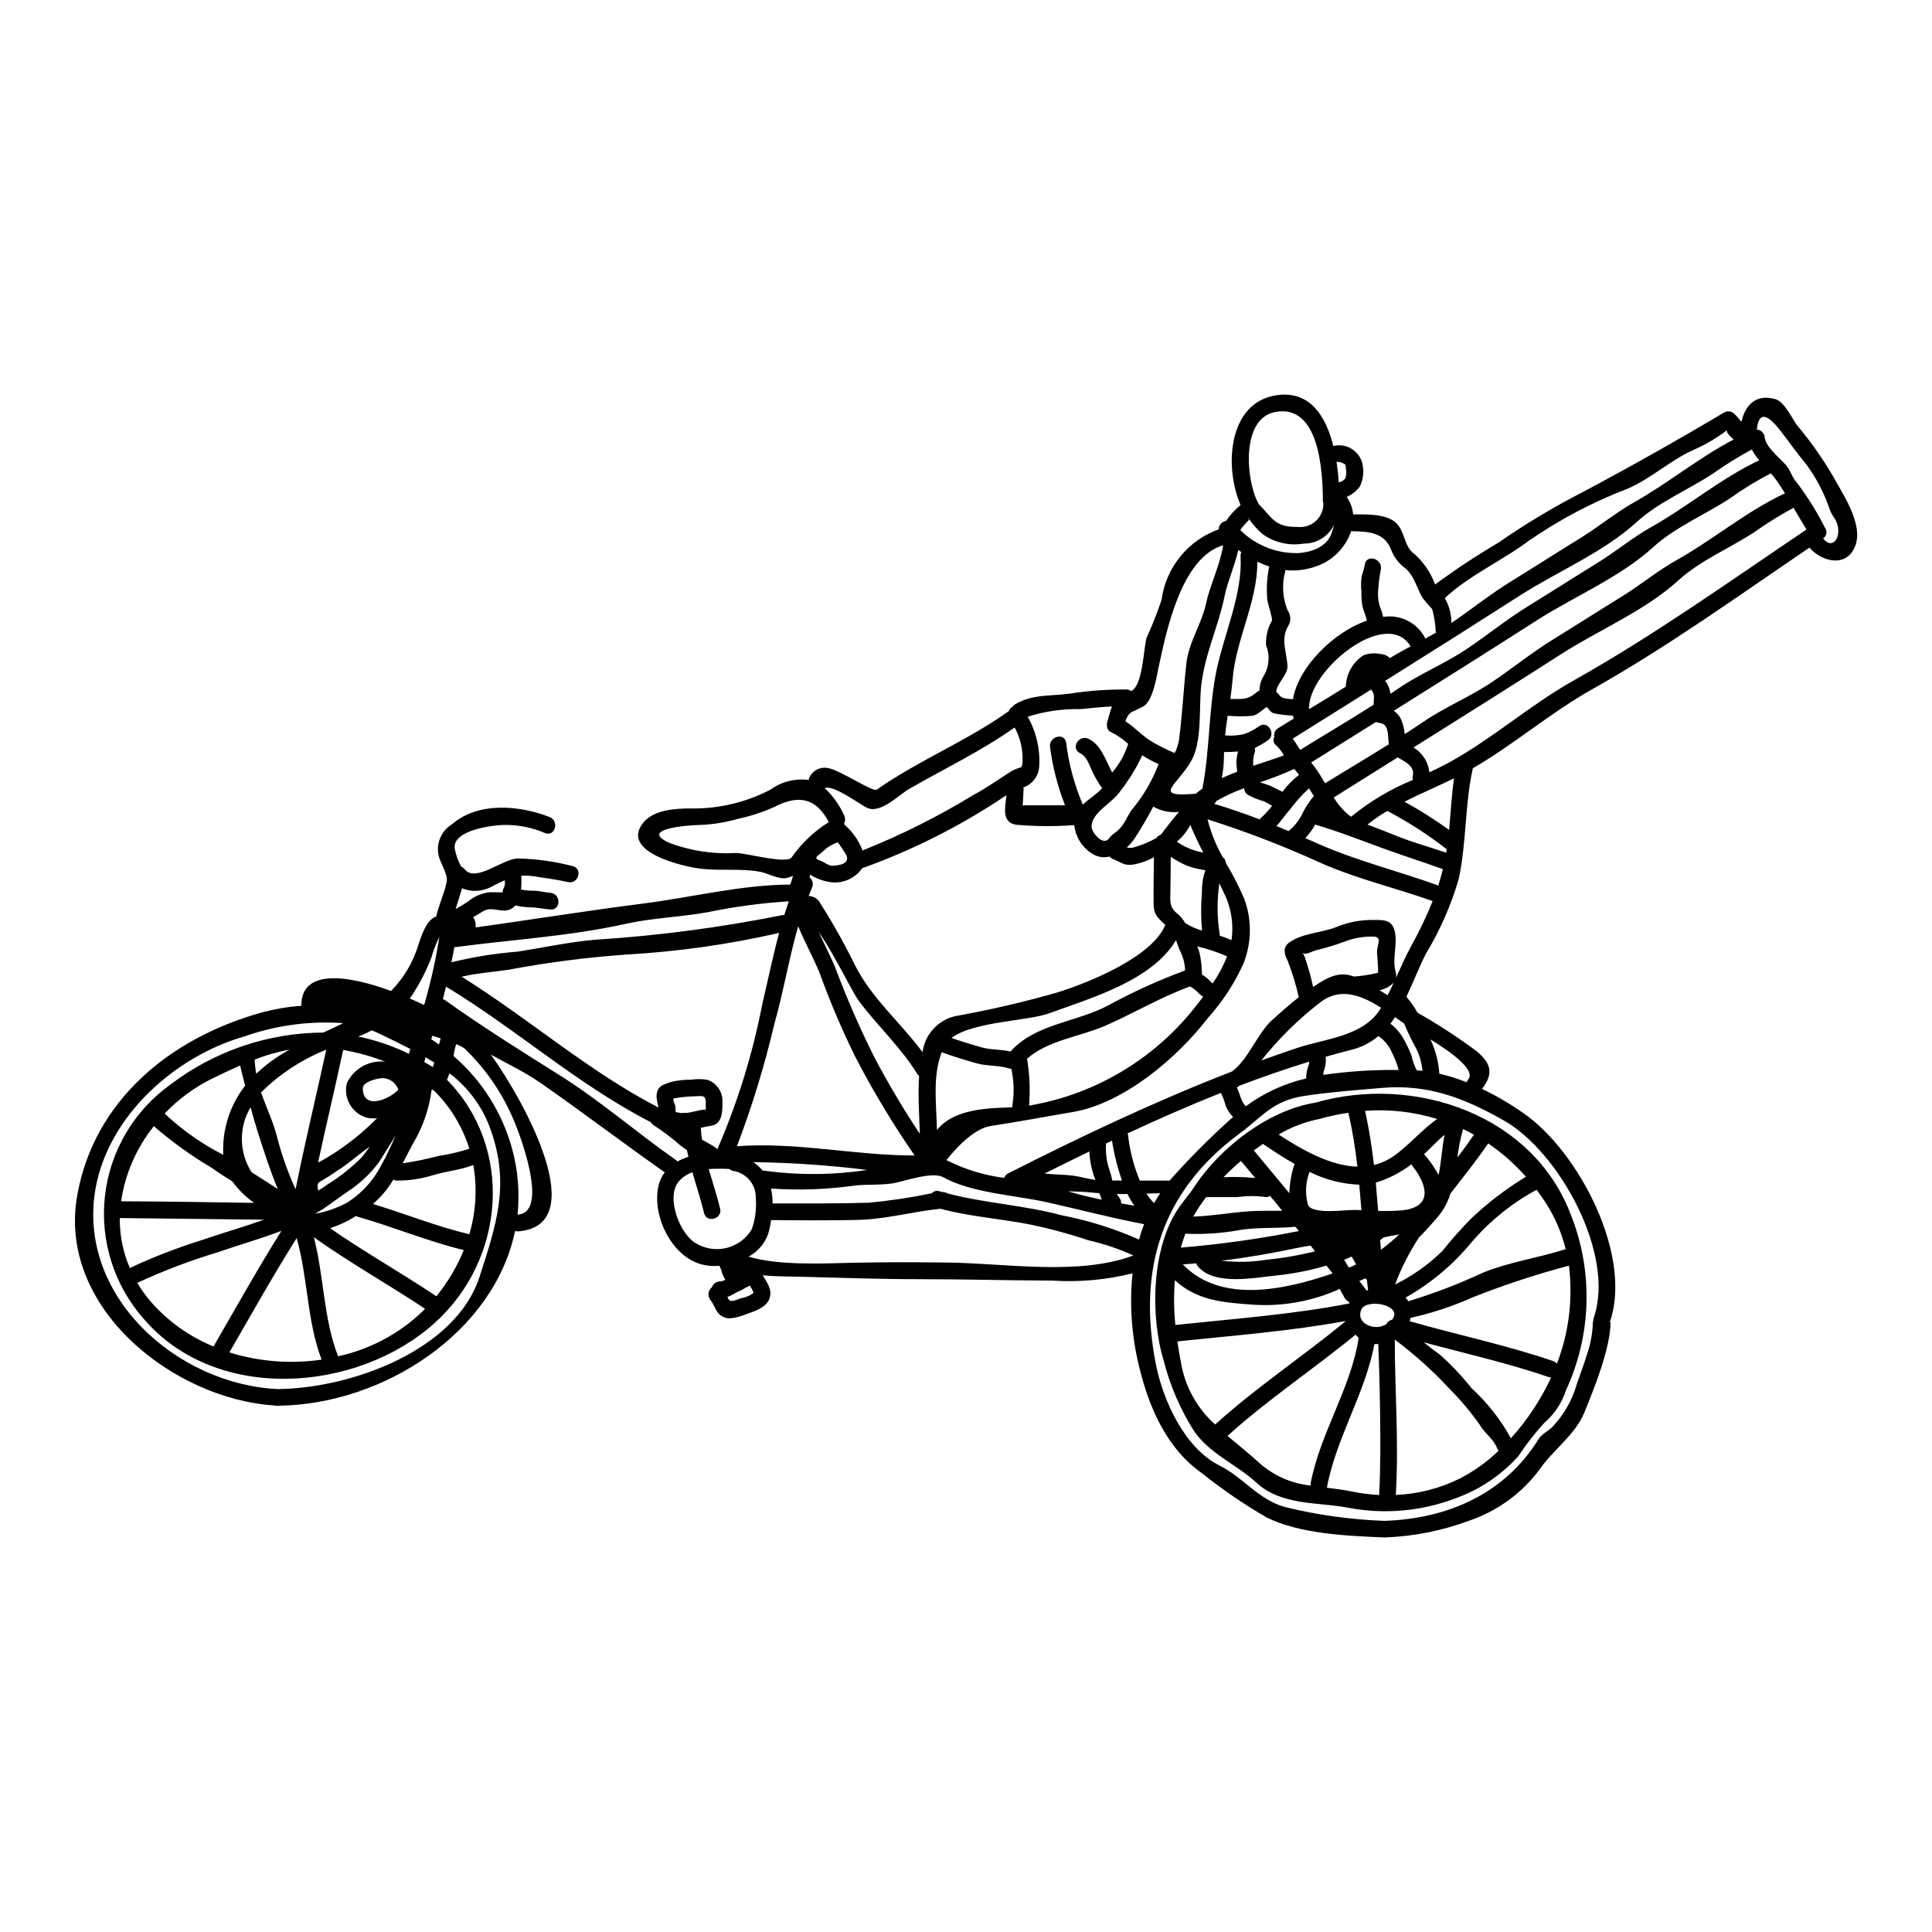
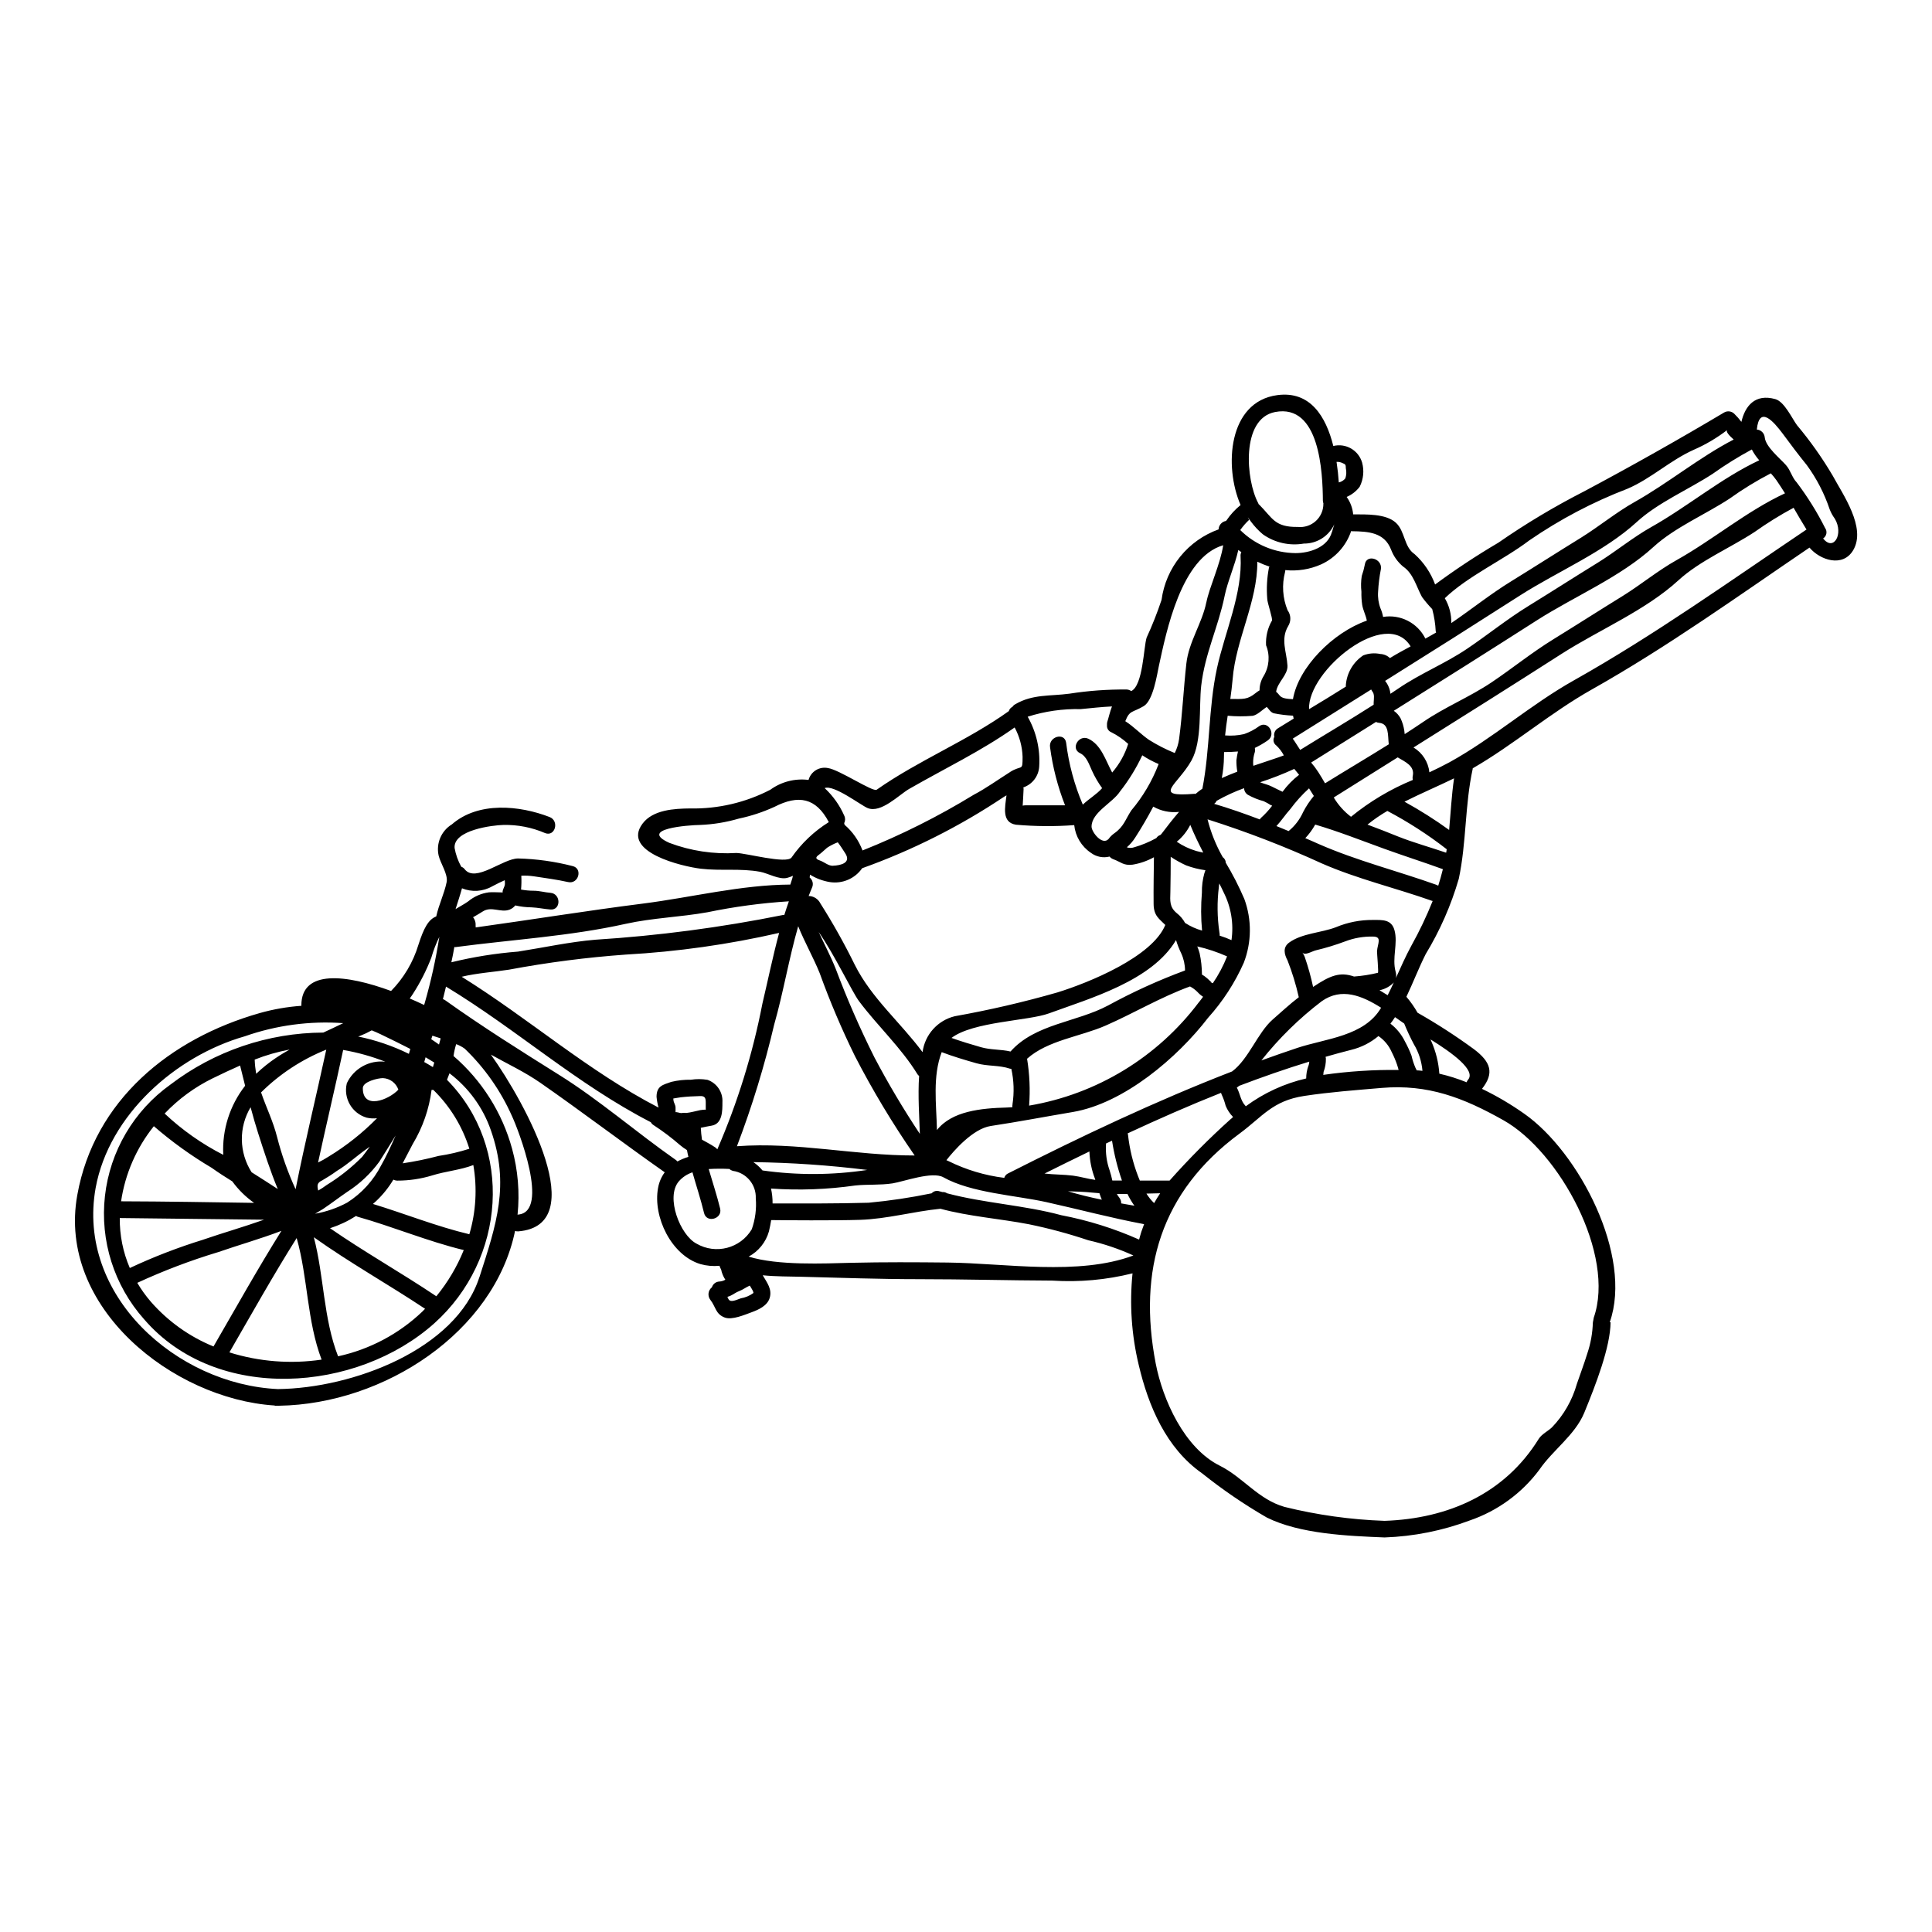
<svg xmlns="http://www.w3.org/2000/svg" fill="#000000" width="800px" height="800px" version="1.1" viewBox="144 144 512 512">
  <g>
    <path d="m629.62 269.94c2.754 5.117 9.012 13.855 5.512 19.844-2.754 4.684-8.793 2.672-11.598-0.664-18.918 12.84-37.676 26.34-57.633 37.57-11.09 6.231-20.727 14.648-31.621 20.926v0.156c-2.098 9.59-1.633 19.488-3.691 29.145h-0.004c-2.035 6.996-4.981 13.699-8.762 19.934-1.855 3.688-3.356 7.625-5.117 11.312l0.004-0.004c1.121 1.309 2.109 2.723 2.957 4.223 5.168 2.934 10.164 6.164 14.957 9.676 4.508 3.406 5.41 6.32 2.121 10.496v0.004c3.906 1.879 7.644 4.082 11.184 6.582 14.496 10.145 28.859 37.68 22.672 55.27h0.219c-0.066 6.629-3.938 16.57-6.984 24.008-2.453 5.902-8.309 9.84-11.91 15.094l0.004 0.004c-4.648 6.219-11.066 10.895-18.41 13.414-7.234 2.715-14.863 4.238-22.586 4.508-9.699-0.395-22.434-0.906-31.223-5.281-6-3.469-11.734-7.383-17.145-11.711-9.523-6.652-14.234-17.836-16.797-28.734-1.906-7.938-2.461-16.141-1.637-24.262-6.949 1.734-14.129 2.383-21.277 1.922-11.758-0.043-23.488-0.375-35.223-0.375-10.473 0-20.859-0.375-31.27-0.641-3.203-0.086-6.785-0.043-10.234-0.395 1.102 1.902 2.562 3.688 1.836 6.035-0.617 2.031-2.918 3.09-4.75 3.754-1.836 0.664-5.195 2.141-7.141 1.414-2.477-0.93-2.363-2.824-3.801-4.66-0.395-0.496-0.578-1.133-0.504-1.762 0.074-0.633 0.398-1.207 0.895-1.602 0.273-0.879 1.07-1.488 1.988-1.523 0.555-0.035 1.098-0.199 1.574-0.484-0.402-0.602-0.711-1.258-0.926-1.945-0.074-0.207-0.125-0.422-0.156-0.641 0 0 0-0.043-0.043-0.086v-0.004c-0.109-0.199-0.203-0.406-0.289-0.617-0.051-0.129-0.094-0.258-0.133-0.395-1.691 0.168-3.398 0.016-5.039-0.441-7.734-2.316-12.664-12.547-11.246-20.195l0.004-0.004c0.258-1.496 0.863-2.91 1.766-4.133-11.07-7.777-21.875-16-32.949-23.711-4.199-2.918-8.773-5.039-13.125-7.477 9.391 13.125 26.695 45.266 7.25 46.84-0.285 0.02-0.574-0.016-0.844-0.109-5.547 26.766-34.602 45.875-62.535 46.316-0.066 0-0.109 0.023-0.176 0.023s-0.133-0.023-0.219-0.023c-0.176 0-0.395 0.023-0.574 0.023l-0.004-0.004c-0.098-0.016-0.195-0.047-0.285-0.086-26.828-1.746-57.609-25.977-52.215-55.797 4.504-25.059 24.543-41.434 48.344-48.195 3.609-1.02 7.312-1.664 11.051-1.926 0-0.043-0.02-0.062-0.02-0.109 0-9.633 11.91-8.176 23.777-3.82v-0.004c3.367-3.434 5.856-7.633 7.246-12.238 1.414-4.422 2.652-6.719 4.723-7.516 0.684-3.148 2.121-5.988 2.754-9.082 0.418-2.078-1.656-5.019-2.121-7.051v0.004c-0.715-3.223 0.695-6.543 3.512-8.266 7.031-6.121 17.969-5.016 25.898-1.945 2.629 1.016 1.48 5.281-1.18 4.262-3.492-1.508-7.269-2.246-11.074-2.164-2.852 0.066-13.281 1.328-12.926 6.102 0.309 1.746 0.906 3.426 1.77 4.973 0.359 0.125 0.676 0.355 0.902 0.66 2.894 3.691 10.121-2.852 14.168-2.852h0.004c4.863 0.125 9.695 0.797 14.406 2.012 2.785 0.617 1.613 4.883-1.18 4.242-3.074-0.684-5.949-1.039-9.055-1.523v0.004c-1.102-0.168-2.219-0.223-3.336-0.16 0.066 1.223 0.043 2.449-0.066 3.668 1.102 0.203 2.219 0.309 3.34 0.312 1.547 0 2.938 0.441 4.441 0.551 2.828 0.219 2.852 4.641 0 4.422-1.723-0.133-3.312-0.508-5.039-0.574-1.438-0.016-2.867-0.184-4.269-0.508-0.395 0.488-0.91 0.871-1.496 1.105-2.363 0.93-4.797-1.02-7.141 0.508-0.789 0.508-1.676 1.016-2.562 1.523 0.129 0.145 0.242 0.309 0.328 0.488 0.27 0.5 0.395 1.066 0.355 1.633-0.004 0.191 0.004 0.383 0.023 0.574 14.805-2.055 29.5-4.441 44.328-6.32 12.859-1.633 25.977-4.973 39.07-5.039v-0.062c0.199-0.73 0.531-1.484 0.664-2.254v-0.004c-0.496 0.234-1.016 0.418-1.547 0.551-2.102 0.531-5.086-1.234-7.117-1.613-5.238-0.973-10.473-0.195-15.711-0.816-4.902-0.574-21.145-4.398-15.469-11.953 2.754-3.691 8.465-3.981 12.594-4.023v0.004c7.387 0.148 14.695-1.555 21.254-4.953 2.926-2.133 6.555-3.062 10.145-2.606 0.613-2.231 2.848-3.602 5.117-3.148 2.961 0.395 11.953 6.43 12.926 5.746 11.184-7.844 24.008-12.949 35.031-20.836 0.137-0.496 0.484-0.906 0.949-1.125 0.188-0.289 0.445-0.527 0.75-0.691 4.621-2.715 9.238-2.117 14.367-2.805 5.019-0.785 10.098-1.152 15.18-1.102 0.426 0.016 0.84 0.16 1.18 0.418 3.148-1.457 3.293-11.711 4.09-14.168v-0.004c1.504-3.262 2.824-6.602 3.957-10.008 0.566-4.199 2.277-8.16 4.941-11.453 2.668-3.293 6.184-5.789 10.172-7.219 0.043-1.109 0.852-2.039 1.945-2.234 0.059-0.047 0.109-0.098 0.152-0.156 1.039-1.531 2.297-2.902 3.734-4.066-4.441-10.207-3.269-27.398 9.723-29.125 8.754-1.18 12.906 5.68 14.852 13.48 3.305-0.816 6.664 1.113 7.625 4.375 0.594 2.148 0.363 4.445-0.641 6.434-0.902 1.18-2.09 2.106-3.449 2.691 0.98 1.355 1.574 2.953 1.723 4.621 3.402 0.02 8.66-0.219 11.312 2.207 2.477 2.254 2.102 6.406 4.973 8.332 2.438 2.203 4.301 4.961 5.434 8.043 5.387-3.981 10.98-7.676 16.754-11.074 7.266-5.039 14.859-9.586 22.738-13.609 12.531-6.676 24.898-13.645 37.105-20.902 0.863-0.5 1.953-0.367 2.672 0.328 0.691 0.668 1.328 1.395 1.898 2.164 0.973-4.199 3.602-7.539 8.992-6.035 2.43 0.664 4.508 5.281 5.766 6.938l0.004 0.004c3.481 4.148 6.617 8.574 9.371 13.234zm-2.477 16.75c2.754 3.543 5.512-1.148 3.113-5.215-0.559-0.762-1.02-1.594-1.367-2.477-1.406-4.195-3.445-8.152-6.055-11.73-2.211-2.719-4.309-5.512-6.387-8.332-2.363-3.148-6.207-7.668-6.871-1.105l-0.004-0.004c1.113 0.09 2.004 0.969 2.102 2.078 0.266 2.562 4.066 5.57 5.633 7.359 1.238 1.391 1.574 3.269 2.856 4.598v0.004c2.863 3.785 5.375 7.82 7.508 12.062 0.312 0.43 0.434 0.973 0.332 1.496-0.098 0.523-0.41 0.98-0.859 1.266zm-4.402-2.363c-1.18-1.902-2.297-3.82-3.426-5.766l0.004 0.004c-3.594 1.93-7.062 4.086-10.387 6.449-6.383 4.176-14.516 7.625-20.129 12.773-8.707 7.977-20.93 13.082-30.895 19.445-13.102 8.398-26.207 16.641-39.312 24.859 2.359 1.41 3.918 3.848 4.207 6.582 1.836-0.863 3.644-1.746 5.301-2.652 11.559-6.363 21.461-15.25 33.039-21.746 21.273-11.953 41.363-26.316 61.602-39.949zm-5.699-9.594c-0.75-1.18-1.504-2.363-2.297-3.512v0.004c-0.445-0.625-0.934-1.223-1.457-1.789-3.816 1.977-7.484 4.227-10.977 6.734-6.383 4.176-14.516 7.625-20.129 12.773-8.707 7.977-20.93 13.082-30.895 19.449-12.641 8.09-25.258 16.043-37.918 23.973 0.742 0.516 1.355 1.195 1.793 1.992 0.488 1.031 0.82 2.133 0.988 3.266 0 0 0.047 0.422 0.109 0.93 1.637-1.059 3.269-2.121 4.883-3.223 5.809-3.981 12.289-6.574 18.16-10.512 5.512-3.711 10.676-7.91 16.375-11.414 6.164-3.801 12.266-7.711 18.43-11.512 4.723-2.941 9.348-6.738 14.098-9.391 9.777-5.469 18.672-13.039 28.84-17.77zm-6.828-8.75 0.004 0.004c-0.77-0.875-1.43-1.84-1.969-2.871-3.578 1.926-7.035 4.074-10.344 6.43-6.383 4.176-14.516 7.625-20.129 12.773-8.707 7.977-20.93 13.082-30.895 19.445-11.934 7.648-23.875 15.207-35.816 22.676v-0.004c0.793 0.98 1.285 2.172 1.414 3.426 0.684-0.465 1.391-0.906 2.055-1.371 5.809-3.981 12.309-6.562 18.164-10.496 5.512-3.711 10.676-7.91 16.375-11.414 6.164-3.797 12.266-7.711 18.43-11.512 4.723-2.938 9.348-6.738 14.098-9.391 9.691-5.453 18.539-12.965 28.617-17.695zm-6.781-5.512c-1.18-1.039-2.188-2.141-1.68-2.539v0.008c-2.723 2.098-5.691 3.856-8.84 5.234-6.34 2.828-11.336 7.668-17.609 10.344-9.188 3.523-17.926 8.125-26.031 13.699-6.871 5.211-16.195 9.391-22.383 15.312h-0.004c1.172 1.992 1.77 4.273 1.727 6.586 5.391-3.668 10.449-7.754 16.02-11.16 6.164-3.801 12.266-7.711 18.43-11.512 4.723-2.941 9.348-6.738 14.098-9.391 8.949-5.035 17.168-11.84 26.273-16.57zm-37.102 232.81c5.902-16.707-9.125-44.082-23.844-52.371-10.652-6.012-20.074-9.637-32.328-8.598-6.938 0.598-13.633 1.082-20.508 2.121-8.465 1.281-11.094 5.512-17.172 9.988-20.879 15.422-26.957 36.238-22.207 60.902 1.859 9.633 7.582 22.434 16.996 27.109 6.184 3.094 10.121 8.883 17.078 10.895v0.004c8.707 2.156 17.617 3.398 26.582 3.711 16.84-0.574 31.883-7.203 40.859-21.742 0.789-1.238 2.434-2.035 3.469-3.008 3.133-3.242 5.41-7.215 6.633-11.555 0.863-2.543 1.902-5.258 2.754-8.023 0.906-2.672 1.406-5.465 1.48-8.285h0.109c-0.02-0.066-0.02-0.109-0.043-0.176 0.035-0.145 0.055-0.293 0.066-0.445 0.016-0.18 0.051-0.355 0.113-0.527zm-33.293-63.133c2.211-2.519-4.352-7.227-9.941-10.695 0.07 0.188 0.148 0.375 0.238 0.551 1.191 2.703 1.902 5.59 2.102 8.535 2.469 0.562 4.883 1.324 7.227 2.273 0.082-0.242 0.207-0.469 0.375-0.664zm-5.004-66.203c0.418-4.574 0.641-9.148 1.305-13.676-4.156 2.031-8.75 3.977-13.145 6.188v-0.004c4.094 2.254 8.051 4.754 11.84 7.492zm-0.789 6.035c0.043-0.289 0.09-0.598 0.156-0.91h0.004c-4.938-3.844-10.207-7.242-15.742-10.164-1.848 1.07-3.606 2.281-5.262 3.625 2.754 1.016 5.438 2.074 8.09 3.148 4.195 1.668 8.508 2.832 12.77 4.301zm-2.106 8.762c0.465-1.438 0.863-2.898 1.238-4.398-5.152-1.879-10.41-3.543-15.559-5.414-5.969-2.164-12.129-4.598-18.273-6.406-0.727 1.305-1.609 2.516-2.629 3.602 1.18 0.508 2.391 1.016 3.543 1.547 10.145 4.445 20.836 7.117 31.246 10.828 0.156 0.059 0.301 0.141 0.434 0.242zm-3.402-65.5c0.949-0.527 1.898-1.059 2.852-1.613v0.004c-0.043-0.102-0.078-0.203-0.109-0.309-0.098-1.996-0.41-3.977-0.93-5.902-0.977-1.016-1.887-2.094-2.719-3.227-1.5-2.754-2.273-6.211-4.992-8.047v0.004c-1.445-1.207-2.551-2.769-3.207-4.531-1.766-4.508-5.965-4.793-10.34-4.836-0.078-0.008-0.152-0.023-0.223-0.047-1.316 3.926-4.207 7.125-7.977 8.84-2.977 1.316-6.242 1.836-9.48 1.504 0 0.176-0.023 0.355-0.066 0.531-0.871 3.348-0.641 6.887 0.664 10.094 0.914 1.23 0.984 2.898 0.176 4.199-2.098 3.516-0.395 6.848-0.195 10.516 0.109 2.477-2.652 4.356-3.008 6.894v0.004c0.328 0.273 0.625 0.586 0.883 0.93 0.617 0.883 2.188 0.973 3.578 1.039 1.438-8.461 10.629-17.711 19.578-20.816-0.266-1.457-0.992-2.715-1.234-4.199v-0.004c-0.164-1.141-0.23-2.293-0.199-3.441-0.156-1.398-0.129-2.812 0.09-4.199 0.348-0.988 0.621-2 0.816-3.027 0.375-2.805 4.641-1.613 4.262 1.18-0.395 2-0.645 4.023-0.75 6.059-0.109 1.492 0.109 2.992 0.641 4.394 0.312 0.699 0.535 1.434 0.668 2.188v0.07c4.594-0.762 9.148 1.566 11.223 5.738zm1.945 69.523c-0.055 0.004-0.105-0.004-0.156-0.023-9.68-3.426-19.773-5.789-29.215-9.918-9.852-4.516-19.973-8.418-30.305-11.691 0.887 3.512 2.246 6.887 4.039 10.031 0.383 0.273 0.648 0.672 0.754 1.129 0.02 0.102 0.027 0.203 0.023 0.309 1.863 3.102 3.516 6.332 4.945 9.656 1.996 5.461 1.941 11.461-0.152 16.883-2.363 5.32-5.551 10.234-9.445 14.562-8.133 10.582-22.273 22.672-35.84 24.988-7.336 1.238-14.496 2.609-21.812 3.715-4.723 0.727-9.84 6.652-11.711 9.055 0.203 0.074 0.402 0.164 0.598 0.266 4.629 2.289 9.609 3.785 14.734 4.418 0.148-0.523 0.52-0.953 1.016-1.18 19.152-9.703 39.117-19.18 59.359-27.02 4.375-3.246 6.762-10.234 10.719-13.727 2.164-1.879 4.574-4.129 6.957-5.945v0.004c-0.742-3.32-1.738-6.578-2.981-9.746-0.863-1.633-1.328-3.469 0.441-4.75 3.43-2.477 8.508-2.562 12.398-4.066h-0.004c3.106-1.297 6.438-1.949 9.801-1.918 2.5 0 4.91-0.176 5.703 2.715 0.973 3.516-0.707 7.359 0.309 11.02v0.004c0.164 0.535 0.188 1.105 0.066 1.656 1.309-2.894 2.586-5.789 4.09-8.555 2.141-3.836 4.031-7.809 5.668-11.887zm-4.266 44.887c0.508 0.02 1.016 0.066 1.547 0.133-0.211-2.492-0.988-4.902-2.277-7.047-0.949-1.781-1.805-3.613-2.562-5.484-0.789-0.527-1.574-1.102-2.434-1.699-0.375 0.598-0.789 1.18-1.215 1.723 1.633 1.258 2.949 2.871 3.848 4.723 0.672 1.219 1.254 2.481 1.746 3.781 0.246 1.113 0.602 2.199 1.059 3.246 0.125 0.195 0.223 0.402 0.289 0.625zm-1.016-78.035c0.551-2.652-2.012-3.711-4-4.902-5.66 3.543-11.293 7.086-16.949 10.629v-0.004c1.184 1.98 2.738 3.719 4.574 5.117 4.953-4.047 10.48-7.34 16.398-9.77-0.094-0.348-0.105-0.715-0.023-1.07zm-6.055-31.223c1.785-1.105 3.644-2.098 5.481-3.094-6.406-10.582-27.355 6.43-26.914 16.641 3.269-1.969 6.519-3.938 9.766-5.992h-0.004c-0.016-0.109-0.023-0.219-0.02-0.328 0.227-3.219 1.934-6.148 4.617-7.938 1.438-0.555 3-0.684 4.508-0.371 0.961 0.039 1.871 0.426 2.566 1.09zm2.301 109.16c-0.133-0.441-0.223-0.883-0.395-1.348-0.395-1.168-0.875-2.305-1.438-3.402-0.75-1.715-1.969-3.184-3.516-4.238-2.098 1.766-4.578 3.019-7.246 3.664-2.254 0.574-4.508 1.18-6.762 1.836v-0.004c0.043 0.152 0.07 0.309 0.086 0.465 0.023 1.211-0.188 2.414-0.617 3.543 0 0.266-0.043 0.527-0.086 0.789v-0.004c6.613-0.949 13.289-1.387 19.973-1.301zm-2.898-19.82c0.551-1.102 1.105-2.231 1.613-3.356v-0.004c-1.02 1.055-2.34 1.77-3.777 2.055 0.727 0.434 1.438 0.898 2.164 1.316zm0.289-66.492c-0.289-2.43 0.133-5.438-2.543-5.68-0.297-0.016-0.582-0.098-0.84-0.242-5.723 3.578-11.453 7.164-17.191 10.762 0.691 0.801 1.324 1.652 1.898 2.539 0.598 0.91 1.18 1.926 1.789 2.965 5.613-3.481 11.297-6.84 16.883-10.332zm-2.875 60.547c0.219-0.062-0.266-5.215-0.242-5.723 0.156-2.012 1.418-3.863-1.082-3.863h-0.004c-2.512-0.055-5.008 0.379-7.356 1.277-2.531 0.949-5.125 1.738-7.758 2.363-1.18 0.289-3.004 1.574-3.711 0.441v-0.004c0.336 0.418 0.605 0.891 0.785 1.395 0.887 2.578 1.617 5.207 2.191 7.871 4.488-3.004 7.086-4.066 10.852-2.754 2.133-0.156 4.246-0.488 6.324-0.992zm-1.125-71.684c0.043-0.953 0.289-2.144-0.395-2.918v0.004c-0.105-0.148-0.195-0.301-0.27-0.465-6.914 4.336-13.844 8.68-20.781 13.023 0.707 0.953 1.281 1.992 1.969 2.984 6.477-4.019 13.059-7.871 19.469-11.977zm-20.262 91.609c7.582-2.519 17.789-3.051 22.23-10.652-5.059-3.203-10.473-5.414-15.707-1.746h-0.004c-5.977 4.547-11.359 9.828-16.023 15.711 3.156-1.148 6.352-2.254 9.504-3.312zm12.754-150.93-0.004-0.004c0.289-0.867 0.336-1.797 0.133-2.691-0.023-0.863-0.023-1.039-0.887-1.375l0.004 0.004c-0.488-0.246-1.031-0.352-1.574-0.309 0.285 1.879 0.484 3.711 0.594 5.438 0.68-0.148 1.289-0.523 1.727-1.066zm-3.543 14.211c0.176-0.684 0.422-1.371 0.617-2.055v-0.004c-1.445 3.148-4.606 5.152-8.066 5.117-3.805 0.66-7.719-0.223-10.871-2.457-1.191-1.004-2.258-2.148-3.184-3.398-0.84-1.234-0.992-1.395-0.441-0.441-0.879 0.82-1.668 1.73-2.363 2.715 3.898 3.863 9.145 6.055 14.633 6.109 3.688 0 8.547-1.477 9.652-5.59zm-2.254-7.535-0.004-0.004c-0.074-0.23-0.125-0.465-0.152-0.707-0.043-7.602-0.84-25.832-12.664-23.559-9.129 1.77-7.734 18.105-4.488 24.113 0.066 0.086 0.066 0.195 0.113 0.289 0.047 0.09 0.109 0.086 0.176 0.152 3.543 3.543 4.043 5.992 10.234 5.902h0.004c1.742 0.176 3.473-0.398 4.766-1.582 1.289-1.18 2.016-2.859 1.992-4.609zm-2.539 77.496c-0.355-0.594-0.727-1.18-1.105-1.742l-0.004-0.004c-0.055-0.098-0.113-0.195-0.176-0.289-1.836 1.672-3.5 3.516-4.973 5.512-1.305 1.434-2.344 3.07-3.668 4.484 1.082 0.445 2.164 0.887 3.227 1.328v-0.004c1.656-1.359 2.973-3.082 3.848-5.035 0.781-1.52 1.73-2.945 2.828-4.254zm-1.438 71.508h-0.004c0.137-0.359 0.211-0.742 0.223-1.125-6.207 1.898-12.398 4.066-18.562 6.406-0.195 0.152-0.422 0.332-0.641 0.484 0.887 1.613 0.973 3.449 2.277 4.816 0.043 0.043 0.043 0.09 0.086 0.133v0.004c4.785-3.539 10.246-6.051 16.043-7.387h-0.023c0-1.137 0.195-2.262 0.578-3.332zm-2.477-77.121c-0.422-0.531-0.84-1.039-1.281-1.574h-0.004c-2.945 1.352-5.969 2.535-9.055 3.539 1.02 0.422 2.098 0.617 3.094 1.129 0.996 0.512 1.902 0.93 2.852 1.391 1.242-1.691 2.715-3.203 4.371-4.484zm-1.438-14.895c-0.066-0.266-0.129-0.508-0.176-0.789h-0.004c-1.719-0.082-3.43-0.293-5.117-0.637-0.863-0.27-1.277-1.129-1.836-1.68-1.18 0.75-2.477 2.144-3.777 2.363l0.004-0.004c-2.191 0.184-4.394 0.176-6.586-0.023-0.266 1.723-0.508 3.449-0.684 5.215 1.688 0.141 3.387 0.023 5.035-0.352 1.441-0.5 2.801-1.215 4.023-2.121 2.363-1.574 4.574 2.254 2.211 3.824-1.078 0.75-2.215 1.406-3.402 1.969 0.098 0.367 0.098 0.758 0 1.129-0.312 0.941-0.461 1.926-0.441 2.918 0 0.238 0.043 0.465 0.062 0.684 3.406-1.18 6.41-2.102 8.07-2.754-0.508-0.984-1.184-1.875-1.992-2.633-0.734-0.512-0.961-1.496-0.527-2.277-0.219-0.898 0.188-1.836 0.992-2.293 1.359-0.859 2.754-1.699 4.125-2.539zm-5.68 23.07v-0.004c-0.137-0.039-0.266-0.09-0.395-0.152-0.602-0.391-1.227-0.738-1.879-1.039-1.465-0.387-2.875-0.957-4.199-1.699-0.602-0.383-0.973-1.039-0.992-1.75-2.519 0.914-4.961 2.039-7.293 3.363-0.133 0.32-0.355 0.594-0.641 0.785 4 1.18 8.066 2.606 12.086 4.133 0.078-0.125 0.164-0.246 0.266-0.352 1.113-0.996 2.129-2.094 3.027-3.289zm-0.086-49.012c0.289-0.488-1.281-4.93-1.234-5.789l-0.004-0.004c-0.238-2.785-0.082-5.59 0.461-8.332 0.047-0.086 0.109-0.129 0.133-0.219-1.102-0.363-2.18-0.801-3.227-1.305 0.066 10.629-5.723 20.66-6.543 31.133-0.152 1.77-0.375 3.516-0.617 5.238 3.473 0.043 4.574 0.176 6.691-1.547v0.004c0.328-0.277 0.684-0.52 1.059-0.73-0.004-1.344 0.371-2.66 1.082-3.801 1.492-2.465 1.73-5.484 0.645-8.152-0.125-2.269 0.406-4.523 1.535-6.496zm-8.09-18.164c-0.266-0.195-0.551-0.395-0.82-0.598-0.926 4.18-2.871 8.418-3.625 12.18-1.676 8.242-5.234 15.27-6.207 23.801-0.641 5.656 0.312 14.648-2.586 19.816-3.644 6.523-10.719 9.793 0.863 8.82 0.09 0 0.152 0.043 0.219 0.043v-0.004c0.574-0.504 1.18-0.969 1.816-1.391 2.055-10.516 1.574-21.215 3.844-31.824 2.051-9.52 6.848-19.91 6.273-29.809-0.031-0.355 0.039-0.719 0.203-1.039zm-1.305 55c0.09-0.738 0.219-1.469 0.395-2.188-1.215 0.109-2.453 0.152-3.688 0.152 0 0.395-0.023 0.75-0.023 1.105-0.012 1.945-0.203 3.883-0.574 5.789 1.352-0.594 2.719-1.18 4.109-1.699-0.176-1.043-0.258-2.102-0.238-3.16zm-1.527 95.25c0.199-0.195 0.422-0.375 0.621-0.574h0.004c-0.844-0.855-1.512-1.871-1.969-2.984-0.242-0.969-0.574-1.918-0.996-2.824-0.094-0.191-0.168-0.395-0.223-0.598-8.328 3.312-16.617 6.961-24.75 10.742l0.004-0.004c0.039 0.117 0.07 0.234 0.09 0.355 0.41 3.773 1.309 7.481 2.672 11.02 0.152 0.395 0.312 0.789 0.465 1.148h7.871v0.004c5.09-5.731 10.496-11.172 16.191-16.297zm0.199-47.445h0.004c0.629-4.348-0.102-8.789-2.098-12.703-0.355-0.789-0.75-1.547-1.129-2.316v-0.004c-0.062 0.293-0.098 0.586-0.113 0.883-0.5 4.012-0.453 8.07 0.137 12.066 0.07 0.289 0.094 0.586 0.066 0.883 1.062 0.332 2.102 0.727 3.117 1.18zm-1.148 4.309c-0.023 0-0.023 0-0.043-0.02l0.004 0.004c-2.539-1.121-5.172-2.004-7.875-2.629 0.246 0.578 0.453 1.176 0.617 1.785 0.406 1.867 0.613 3.769 0.625 5.68 0.266 0.176 0.551 0.312 0.789 0.508h-0.004c0.48 0.355 0.93 0.754 1.348 1.18 0.289 0.312 0.789 0.508 0.066 0.422 0.234 0.035 0.465 0.094 0.684 0.176 1.52-2.223 2.785-4.609 3.773-7.113zm-5.512-93.805c0.82-4.109 3.711-10.125 4.465-15.156-11.141 3.246-15.07 22.914-17.035 31.953-0.512 2.363-1.504 9.215-4.047 10.695-3.027 1.789-3.688 0.996-4.859 3.981 2.254 1.434 4.023 3.379 6.254 4.93 2.176 1.367 4.469 2.543 6.852 3.508 0.578-1.156 0.969-2.402 1.148-3.688 0.887-6.652 1.18-13.348 1.926-20.023 0.645-5.801 4.164-10.637 5.289-16.207zm-0.508 71.75c0.043-0.109 0.133-0.418 0.266-0.789v0.004c-1.746-0.234-3.461-0.664-5.113-1.281-1.422-0.648-2.789-1.406-4.086-2.273 0 2.695-0.023 6.406-0.09 9.367-0.062 2.297-0.266 3.938 1.68 5.551v-0.004c0.914 0.715 1.676 1.609 2.231 2.633h0.023c1.379 0.887 2.883 1.566 4.465 2.008-0.316-3.336-0.328-6.691-0.043-10.031-0.035-1.754 0.188-3.504 0.66-5.191zm-1.461 34.207c0.395-0.484 0.75-0.973 1.105-1.457l0.004 0.004c-0.555-0.355-1.062-0.789-1.504-1.281-0.578-0.582-1.242-1.074-1.965-1.457-7.711 2.805-14.871 7.086-22.34 10.363-6.691 2.938-15.352 3.891-20.836 8.793h-0.004c0.676 4.106 0.859 8.277 0.543 12.426 17.949-3.039 34.051-12.848 44.988-27.398zm-0.789-40.109c0.66 0.176 1.305 0.312 1.945 0.441-1.234-2.406-2.434-4.856-3.449-7.356l0.008 0.004c-0.832 1.66-1.988 3.133-3.406 4.332l-0.195 0.133c1.566 1.074 3.289 1.898 5.109 2.441zm-2.887 31.684c-0.012-1.57-0.359-3.121-1.016-4.551-0.547-1.125-1.008-2.297-1.371-3.496-6.406 10.801-22.715 15.406-33.699 19.426-5.41 1.992-20.074 2.144-25.809 6.5 2.562 0.906 5.148 1.699 7.801 2.453 2.586 0.75 5.258 0.531 7.844 1.148 6.519-7.356 17.5-7.734 25.855-12.203h0.004c6.562-3.582 13.379-6.684 20.391-9.277zm-1.574-42.027c-2.375 0.277-4.773-0.211-6.848-1.395-1.438 2.754-3.117 5.613-4.797 8.223h-0.004c-0.602 0.957-1.348 1.824-2.207 2.562 0.625 0.211 1.301 0.211 1.926 0 2.055-0.59 4.035-1.414 5.902-2.453 0.25-0.391 0.625-0.68 1.062-0.82 0.152-0.117 0.285-0.258 0.395-0.418 1.441-1.902 2.965-3.867 4.555-5.699zm-5.012 101.07c-1.215 0.023-2.43 0.043-3.644 0.09 0.574 0.922 1.258 1.77 2.035 2.519 0.527-0.902 1.035-1.762 1.609-2.609zm1.352-71.109c-1.527-1.574-3.074-2.363-3.094-5.57-0.043-4.176 0.043-8.508 0.086-12.375v0.004c-1.758 0.977-3.672 1.641-5.656 1.969-2.453 0.289-3.004-0.684-5.148-1.461-0.375-0.141-0.703-0.375-0.953-0.688-1.715 0.438-3.531 0.07-4.945-0.988-2.492-1.672-4.109-4.359-4.422-7.344-5.141 0.387-10.309 0.348-15.445-0.109-3.824-0.594-2.898-4.641-2.5-7.777-0.219 0.133-0.465 0.27-0.684 0.395-11.699 7.82-24.316 14.176-37.566 18.914-1.922 2.762-5.246 4.188-8.57 3.672-1.867-0.305-3.652-0.977-5.258-1.969-0.023 0.238-0.047 0.508-0.09 0.75h-0.004c0.812 0.652 1.07 1.777 0.621 2.715-0.309 0.707-0.594 1.461-0.883 2.188v0.004c1.312 0.016 2.508 0.766 3.094 1.941 3.336 5.262 6.383 10.699 9.129 16.289 4.398 8.816 12.152 15.312 17.965 23.156h-0.004c0.605-4.633 3.992-8.414 8.531-9.523 9.184-1.637 18.277-3.746 27.246-6.32 8.289-2.574 25.082-9.379 28.551-17.863zm-1.812-42.508c0.027-0.039 0.043-0.086 0.043-0.133-1.512-0.633-2.961-1.41-4.328-2.316-1.594 3.41-3.574 6.629-5.902 9.586-1.969 3.051-7.539 5.512-7.539 9.328 0 1.434 2.852 5.082 4.508 3.266 0.414-0.578 0.922-1.086 1.504-1.496 2.586-1.816 2.918-3.648 4.512-6.059h-0.004c3.066-3.629 5.5-7.746 7.207-12.18zm-4.555 123.88c0.242-0.727 0.484-1.391 0.75-2.074-8.73-1.637-17.215-3.914-25.875-5.836-8.289-1.836-19.887-2.43-27.316-6.586-2.961-1.656-10.449 1.129-13.477 1.613-3.336 0.508-6.566 0.219-9.84 0.555-7.406 1.059-14.902 1.332-22.363 0.816 0.289 1.297 0.43 2.625 0.418 3.953 8.418 0 17.035 0.047 25.453-0.195h0.004c5.609-0.52 11.188-1.355 16.707-2.5 0.512-0.582 1.328-0.789 2.055-0.527 0.242 0.062 0.508 0.109 0.75 0.195v0.004c0.449-0.043 0.895 0.074 1.262 0.328 9.789 2.609 20.469 3.148 30.309 5.812 7.086 1.355 13.996 3.519 20.59 6.453 0.203-0.684 0.355-1.348 0.574-2.012zm-5.324-7.578c1.18 0.219 2.363 0.418 3.512 0.617l-0.004 0.004c-0.703-0.984-1.316-2.027-1.832-3.117-0.953 0.023-1.883 0.023-2.805 0 0.172 0.336 0.379 0.656 0.617 0.949 0.355 0.438 0.539 0.988 0.512 1.547zm-2.344-6.059 2.551 0.004c-1.191-3.434-2.074-6.969-2.629-10.562-0.527 0.242-1.059 0.508-1.613 0.75 0 0.062 0.047 0.086 0.023 0.129l-0.004 0.004c-0.16 2.359 0.164 4.731 0.949 6.961 0.289 0.895 0.531 1.801 0.727 2.719zm4.195-115.72v0.004c-1.344-1.234-2.852-2.277-4.484-3.094-0.719-0.285-1.172-0.996-1.125-1.77v-0.242c0.004-0.016 0.004-0.031 0-0.043-0.016-0.246 0.016-0.492 0.09-0.73 0.332-0.996 0.66-2.566 1.234-4.047-2.754 0.133-5.594 0.445-8.242 0.707l0.004 0.004c-4.781-0.117-9.543 0.562-14.102 2.012 2.289 4.023 3.352 8.633 3.051 13.254-0.164 2.508-1.82 4.672-4.199 5.484 0.039 0.129 0.059 0.262 0.066 0.395-0.043 1.547-0.176 2.965-0.242 4.445v-0.004c0.238-0.059 0.48-0.09 0.727-0.09h10.5c-1.949-4.957-3.285-10.137-3.977-15.422-0.395-2.805 3.844-4.004 4.262-1.18 0.699 5.652 2.184 11.18 4.422 16.422 1.574-1.527 3.715-2.754 5.117-4.375l-0.004-0.004c-1.051-1.453-1.953-3.008-2.695-4.641-0.75-1.633-1.414-3.801-3.148-4.617-2.582-1.215-0.352-5.019 2.211-3.824 3.383 1.594 4.531 5.66 6.297 8.949h0.004c1.914-2.211 3.356-4.789 4.238-7.574zm-6.981 120.8c-0.238-0.574-0.461-1.148-0.637-1.723-0.621-0.043-1.238-0.09-1.836-0.152-2.078-0.223-4.289-0.293-6.5-0.355 2.945 0.883 5.926 1.609 8.973 2.231zm-1.723-5.25c-0.043-0.109-0.062-0.242-0.109-0.355v0.004c-0.875-2.301-1.367-4.723-1.457-7.18-4 1.922-7.953 3.891-11.891 5.852 2.519 0.289 5.086 0.242 7.559 0.555 1.965 0.254 3.934 0.875 5.898 1.125zm10.082 20.023h-0.004c-3.828-1.746-7.828-3.094-11.934-4.023-5.156-1.73-10.414-3.148-15.742-4.242-7.559-1.461-15.996-2.078-23.441-4.109-7.141 0.703-14.031 2.691-21.301 2.938-6.894 0.219-19.887 0.109-23.559 0.066-0.152 0.996-0.355 1.988-0.598 3.008-0.812 2.859-2.75 5.266-5.371 6.672 7.777 2.41 19.977 1.816 27.293 1.637 8.484-0.199 16.969-0.156 25.453-0.066 15.102 0.164 34.68 3.57 49.199-1.867zm-32.668-128.12c3.148-1.988 3.312 0 3.312-4.023-0.09-2.719-0.809-5.383-2.102-7.777-8.77 6.211-18.648 10.938-27.996 16.309-2.695 1.574-7.402 6.477-10.938 5.062-1.742-0.684-8.992-6.297-11.414-5.301l-0.004-0.004c2.215 2.059 3.984 4.547 5.195 7.312 0.309 0.625 0.297 1.355-0.023 1.969 0.047 0.148 0.082 0.297 0.109 0.445 2.133 1.832 3.769 4.172 4.754 6.805 10.207-4.07 20.055-9.004 29.434-14.738 3.379-1.781 6.449-4.012 9.676-6.047zm0.641 88.059-0.004 0.004c0.48-3.125 0.375-6.309-0.309-9.395-0.121-0.004-0.238-0.02-0.355-0.043-2.852-0.973-5.969-0.598-8.902-1.438-3.117-0.887-6.144-1.789-9.195-2.941-2.453 6.43-1.414 13.703-1.258 20.641 3.957-5.019 11.648-5.789 18.562-5.969 0.488-0.023 0.953-0.066 1.438-0.09l-0.004 0.004c-0.031-0.254-0.02-0.512 0.031-0.758zm-24.555 7.871c-0.129-4.445-0.551-10.102-0.195-15.383v0.004c-0.176-0.125-0.328-0.285-0.445-0.465-4.305-7.027-10.516-12.727-15.469-19.332-1.812-2.41-6.543-12.422-10.695-18.344 1.523 3.289 3.246 6.562 4.508 9.746 3.012 8.012 6.441 15.859 10.277 23.512 3.668 6.957 7.691 13.723 12.047 20.273zm-48.484 3.246c15.934-1.18 31.273 2.477 47.113 2.453v0.004c-5.824-8.41-11.102-17.184-15.797-26.273-3.527-7.168-6.656-14.527-9.371-22.043-1.633-4.066-4-8.219-5.699-12.441-2.453 8.555-3.981 17.711-6.34 25.977h-0.004c-2.574 10.988-5.883 21.789-9.895 32.336zm25.457-74.336c2.164-0.09 4.902-0.789 3.246-3.316-0.66-1.016-1.258-1.969-1.969-2.894l0.004 0.004c-0.996 0.371-1.945 0.855-2.832 1.438-0.789 0.66-1.504 1.395-2.316 1.969-1.062 0.789-0.395 1.148 0.574 1.48 1.07 0.402 2.109 1.375 3.301 1.332zm-18.668 80.754c9.211 1.305 18.562 1.258 27.758-0.133-10.016-1.246-20.094-1.938-30.184-2.074 0.906 0.617 1.727 1.363 2.426 2.207zm7.672-82.902c2.625-3.777 5.996-6.981 9.898-9.41-3.402-6.477-8.043-7.312-14.406-4.047-3.023 1.387-6.191 2.43-9.445 3.117-3.336 0.977-6.777 1.543-10.25 1.68-3.117 0.043-16.441 1.016-8.156 4.75 5.668 2.137 11.723 3.047 17.77 2.68 2.66 0.051 13.133 2.945 14.59 1.23zm-1.902 15.227c0.395-1.238 0.789-2.457 1.215-3.648h0.004c-7.25 0.457-14.457 1.426-21.566 2.898-7.293 1.305-14.477 1.48-21.68 3.07-14.785 3.293-30.117 4.176-45.078 6.164-0.113 0.004-0.223-0.004-0.332-0.02-0.219 1.371-0.508 2.719-0.789 4.043h0.004c5.797-1.418 11.703-2.363 17.656-2.828 6.805-1.062 13.609-2.566 20.469-3.148h-0.004c16.688-1.059 33.285-3.242 49.68-6.539 0.141-0.012 0.281-0.012 0.422 0zm-5.809 23.504c1.414-5.969 2.754-12.484 4.441-18.781-13.359 3.062-26.953 4.984-40.637 5.746-10.387 0.746-20.723 2.082-30.961 3.996-3.82 0.598-8.504 0.906-12.527 1.879 17.832 11.094 33.434 24.969 52.172 34.672-0.266-0.938-0.441-1.902-0.531-2.871 0.023-2.875 1.66-3.148 3.891-3.938h-0.004c1.715-0.414 3.477-0.605 5.242-0.574 1.441-0.227 2.91-0.215 4.352 0.023 2.519 0.863 4.148 3.309 3.977 5.969 0 2.211 0.043 5.723-2.898 6.188-0.727 0.109-1.723 0.332-2.828 0.555 0.047 1.051 0.152 2.106 0.309 3.148 1.18 0.66 2.363 1.277 3.492 2.031 0.219 0.141 0.414 0.32 0.574 0.531 5.371-12.387 9.375-25.32 11.938-38.574zm-2.805 59.754c0.93-2.637 1.289-5.438 1.059-8.219 0.137-3.621-2.496-6.758-6.086-7.25-0.336-0.098-0.648-0.27-0.906-0.508-1.824-0.094-3.656-0.086-5.481 0.023 1.02 3.512 2.188 7.004 3.027 10.473 0.664 2.754-3.602 3.938-4.262 1.18-0.863-3.602-2.055-7.18-3.074-10.785h-0.004c-1.41 0.469-2.672 1.309-3.644 2.434-3.516 4.199 0.395 14.234 4.723 16.465 5.102 2.961 11.637 1.258 14.648-3.812zm0.395 16.926c0.199-0.199-0.395-1.148-0.93-1.992-0.93 0.395-1.812 1.082-2.754 1.438-0.883 0.312-1.656 0.953-2.519 1.328-0.219 0.09-0.441 0.133-0.66 0.219 0.086 0.176 0.176 0.355 0.266 0.555 0.531 1.125 2.297 0.152 3.269-0.156l-0.004-0.004c1.203-0.199 2.344-0.676 3.332-1.387zm-12.594-48.551v-2.012c0-1.18-0.27-1.699-1.504-1.656-1.746 0.043-3.449 0.133-5.172 0.332-0.641 0.09-1.277 0.223-1.922 0.312 0 0.109 0.023 0.242 0.043 0.484 0.086 0.688 0.551 1.215 0.551 1.926v1.215-0.004c0.223-0.02 0.449 0.012 0.664 0.086v-0.02c0.27 0.102 0.551 0.16 0.84 0.176 0.32-0.043 0.645-0.066 0.969-0.066 0.133-0.023 0.219 0.043 0.332 0.043 1.309-0.133 2.676-0.555 3.715-0.75 0.113-0.012 1.484-0.242 1.484-0.066zm-4.598 12.445c-0.152-0.598-0.266-1.18-0.375-1.789v-0.004c-0.633-0.391-1.242-0.824-1.812-1.301-2.215-1.934-4.562-3.707-7.027-5.309-0.316-0.191-0.574-0.461-0.75-0.785-19.535-10.051-35.512-24.574-54.273-35.934-0.266 1.082-0.551 2.211-0.816 3.312v0.004c0.223 0.07 0.43 0.176 0.617 0.309 9.789 6.984 19.754 13.238 30.031 19.68 10.715 6.672 20.617 15.312 31 22.582h0.004c0.18 0.125 0.348 0.273 0.488 0.445 0.93-0.496 1.906-0.902 2.914-1.211zm-45.121 15.289c8.531-0.707-0.023-22.672-1.613-26.051-2.981-6.723-7.234-12.801-12.531-17.902-0.699-0.504-1.465-0.914-2.277-1.211-0.316 1.027-0.551 2.082-0.703 3.148 7.496 6.457 12.898 15.004 15.512 24.547 1.57 5.699 2.062 11.645 1.457 17.523 0.066-0.012 0.113-0.055 0.156-0.055zm-4.117-85.34c-0.066-0.973 0.684-1.48 0.617-2.543-0.023-0.219-0.023-0.484-0.043-0.727-1.039 0.441-2.098 0.996-3.336 1.633-2.445 1.395-5.398 1.582-8 0.512-0.508 1.855-1.129 3.688-1.703 5.512 1.105-0.684 2.277-1.281 3.336-2.035v-0.004c1.574-1.305 3.484-2.137 5.512-2.402 1.125-0.09 2.207 0.02 3.332 0.02 0.117 0.012 0.18 0.035 0.285 0.035zm-6.144 101.94c4.508-14.008 8.113-24.461 3.027-38.965-2.082-5.996-5.894-11.242-10.957-15.066-0.223 0.617-0.445 1.191-0.664 1.719 17.711 17.969 15.578 47.555-3.356 64.527-20.469 18.316-57.699 21.254-76.922-1.082h-0.004c-7.934-8.922-11.699-20.793-10.363-32.656s7.648-22.598 17.367-29.535c11.641-8.875 25.863-13.711 40.504-13.773 1.789-0.82 3.543-1.656 5.281-2.496-8.852-0.637-17.742 0.551-26.117 3.492-18.293 5.227-35.957 20.828-39.5 40.16-5.117 28.465 21.41 52.086 48.301 53.324 19.844-0.219 47.223-10.52 53.387-29.656zm-2.672-11.379c1.758-5.949 2.117-12.227 1.059-18.34-3.445 1.328-7.379 1.637-10.914 2.754-2.996 0.91-6.109 1.371-9.238 1.371-0.363-0.004-0.719-0.098-1.039-0.266-1.254 2.102-2.793 4.019-4.574 5.699-0.242 0.242-0.531 0.488-0.84 0.75 8.492 2.59 16.891 5.969 25.531 8.023zm-8.148-20.758c2.766-0.41 5.492-1.047 8.152-1.902-1.84-5.91-5.117-11.27-9.547-15.598-0.152 0.012-0.309 0.012-0.465 0-0.645 5.078-2.348 9.965-4.992 14.344-0.863 1.613-1.742 3.356-2.672 5.117 3.207-0.473 6.387-1.129 9.523-1.961zm0.109-29.52c0.129-0.555 0.289-1.105 0.441-1.637-0.684-0.219-1.414-0.465-2.188-0.707-0.086 0.312-0.195 0.621-0.309 0.93 0.707 0.461 1.371 0.926 2.055 1.414zm-0.707 66.711c3.027-3.688 5.481-7.816 7.269-12.242-9.5-2.297-18.738-6.188-28.148-8.84h-0.004c-0.137-0.051-0.27-0.117-0.391-0.199-2.152 1.371-4.469 2.465-6.898 3.25 9.168 6.34 18.914 11.82 28.172 18.031zm-0.906-60.727c0.109-0.395 0.219-0.789 0.355-1.215-0.75-0.465-1.527-0.926-2.297-1.391-0.109 0.418-0.242 0.84-0.355 1.258 0.75 0.441 1.504 0.84 2.254 1.324 0.012-0.004 0.012 0.023 0.043 0.023zm1.699-34.52v0.004c-0.867 1.77-1.578 3.613-2.121 5.508-1.297 3.375-2.941 6.602-4.902 9.637-0.242 0.395-0.531 0.789-0.82 1.18 1.305 0.551 2.586 1.148 3.824 1.723l0.129-0.465 0.004 0.004c1.664-5.777 2.961-11.648 3.887-17.586zm-4.484 99.289c0.238-0.238 0.465-0.484 0.703-0.727-9.746-6.477-19.953-12.176-29.477-18.961 2.715 10.344 2.519 21.523 6.426 31.555h0.004c8.395-1.832 16.125-5.938 22.344-11.867zm-3.582-68.281c0.133-0.441 0.242-0.863 0.375-1.305-2.562-1.328-5.211-2.606-7.906-3.914-0.789-0.375-1.547-0.703-2.32-1.016l-0.004 0.004c-0.977 0.547-1.988 1.027-3.027 1.434l-0.551 0.199v0.004c4.656 0.949 9.172 2.492 13.438 4.594zm-3.543 21.68c-1.395 2.316-2.856 4.598-4.309 6.914-2.312 3.16-5.191 5.867-8.488 7.977-2.164 1.48-4.262 3.094-6.43 4.551 0 0-1.059 0.641-2.074 1.238v0.004c2.969-0.52 5.832-1.512 8.484-2.941 3.859-2.445 6.988-5.891 9.055-9.965 1.145-1.961 2.469-4.82 3.773-7.777zm0.75-12.203c-0.613-1.766-2.242-2.977-4.113-3.051-1.234 0-5.258 0.887-5.301 2.629-0.055 5.848 6.816 3.188 9.426 0.426zm-13.68-1.637c1.809-3.922 5.922-6.242 10.215-5.762-3.606-1.414-7.344-2.461-11.16-3.117-2.121 9.945-4.508 19.887-6.652 29.836v-0.004c0.949-0.457 1.871-0.977 2.758-1.547 4.691-2.848 9.012-6.269 12.859-10.188-0.918 0.109-1.852 0.055-2.754-0.156-3.879-1.145-6.188-5.121-5.254-9.059zm6.078 16.773c-0.238 0.172-0.465 0.332-0.703 0.508-2.695 1.879-5.172 4.219-8 5.902l-0.004 0.004c-1.242 0.902-2.535 1.734-3.867 2.5-1.461 0.66-1.352 1.438-1.062 2.695 0.785-0.445 1.539-0.938 2.258-1.48 3.418-2.098 6.57-4.602 9.391-7.449 0.676-0.863 1.336-1.766 2-2.676zm-12.738 56.414c-3.914-10.297-3.625-21.723-6.609-32.215-6.231 9.898-11.977 20.172-17.832 30.309l0.004-0.004c7.898 2.465 16.25 3.117 24.438 1.91zm-6.894-45.145c2.453-12.352 5.461-24.66 8.133-37h-0.004c-6.457 2.586-12.332 6.438-17.277 11.332 1.371 4.004 3.18 7.606 4.242 11.809 1.215 4.754 2.856 9.387 4.906 13.84zm-5.117-34.867c1.148-0.789 2.32-1.461 3.516-2.144v-0.008c-3.16 0.586-6.254 1.477-9.238 2.656 0.047 1.258 0.18 2.516 0.391 3.758 1.66-1.574 3.445-3.008 5.344-4.281zm-6.539 30.359c2.316 1.461 4.637 2.941 6.934 4.445-2.008-4.859-3.621-9.84-5.234-14.895-0.617-1.902-1.305-4.309-1.969-6.785h0.004c-1.562 2.613-2.367 5.613-2.32 8.656 0.051 3.043 0.945 6.016 2.586 8.578zm-1.723-22.934c-0.531-2.055-0.973-3.938-1.328-5.348-2.387 1.039-4.797 2.188-7.25 3.383v-0.004c-4.769 2.336-9.086 5.5-12.746 9.348 4.637 4.359 9.867 8.043 15.535 10.938-0.336-6.606 1.723-13.109 5.801-18.316zm2.387 31.047h-0.004c-2.223-1.57-4.176-3.492-5.777-5.695-1.859-1.148-3.672-2.316-5.441-3.578h0.004c-5.438-3.215-10.574-6.914-15.352-11.047-4.609 5.746-7.606 12.617-8.684 19.906 11.598 0.035 23.441 0.23 35.262 0.414zm7.227 7.422c-5.512 2.102-11.414 3.777-16.77 5.637h-0.004c-7.32 2.207-14.473 4.926-21.414 8.133 1.047 1.777 2.254 3.457 3.602 5.016 4.535 5.188 10.219 9.246 16.598 11.848 5.93-10.234 11.719-20.617 17.996-30.633zm-20.707 2.32c5.062-1.746 10.719-3.363 16.109-5.281-14.629-0.176-34.184-0.395-38.227-0.441v0.004c-0.047 4.551 0.859 9.059 2.66 13.238 6.305-2.953 12.812-5.465 19.465-7.516z" />
    <path d="m566.17 494.23c0.023 0.066 0.023 0.109 0.043 0.176h-0.066c0-0.066 0.023-0.109 0.023-0.176z" />
    <path d="m566.17 494.23c0 0.066-0.023 0.109-0.023 0.176h-0.051v-0.555c0.004 0.129 0.027 0.258 0.074 0.379z" />
-     <path d="m501.47 488.91c0 0.332-1.039-0.75-1.082-0.844-0.352-0.684-0.703-1.348-1.105-2.008-0.086-0.156-0.16-0.32-0.219-0.488-7.297 3.309-15.301 4.742-23.293 4.168-7.801-0.574-14.629-1.125-20.422-6.473l0.004 0.004c-0.316 3.949-0.273 7.922 0.133 11.863 15.402-1.633 30.918-2.754 46.117-5.699-0.066-0.168-0.113-0.344-0.133-0.523zm59.039-22.434v-0.004c5.734 14.871 5.199 31.43-1.48 45.898-1.086 3.363-3.074 6.367-5.746 8.684-2.531 2.734-4.828 5.68-6.871 8.797-4.547 5.074-10.289 8.934-16.703 11.227-9.082 3.445-18.945 4.305-28.484 2.477-8.156-1.547-17.609-0.488-24.285-6.652-5.172-4.773-12.57-7.734-16.574-13.777h-0.004c-3.602-5.703-6.285-11.938-7.953-18.473-3.625-11.848-3.312-30.141 4.109-40.773 1.238-1.766 2.719-3.426 3.894-5.234 6.848-10.496 19.707-20.445 32.191-22.434 26.172-7.562 58.035 3.148 67.891 30.266zm-2.586 35.07v-0.004c2.148-7.172 2.781-14.711 1.859-22.141-8.629 2.301-17.121 5.094-25.43 8.371-5.312 2.379-10.852 4.215-16.531 5.477-0.066 0.289-0.152 0.598-0.242 0.887 12.637 3.621 25.656 6.316 38.078 10.582h-0.004c0.367 0.141 0.691 0.367 0.949 0.664 0.488-1.293 0.934-2.574 1.305-3.836zm-2.828 7.477c-0.207 0.008-0.418-0.016-0.617-0.066-10.805-3.711-22.098-6.254-33.188-9.234 1.414 1.148 2.875 2.273 4.371 3.332 3.023 2.707 5.809 5.664 8.332 8.84 4.172 3.82 7.688 8.301 10.406 13.262 4.344-4.816 7.941-10.254 10.68-16.129zm3.824-33.984c-1.062-4.301-2.812-8.398-5.191-12.137-0.789-1.234-1.637-2.43-2.523-3.602-6.5 3.531-12.309 8.211-17.145 13.812-4.887 5.961-10.84 10.965-17.555 14.758 0.27 0.297 0.508 0.625 0.711 0.973 6.793-2.062 13.43-4.606 19.863-7.606 7.019-2.828 14.598-3.891 21.824-6.184zm-10.539-19.203c-2.953-3.344-6.309-6.305-9.988-8.816-3.004 4.371-6.519 8.793-10.008 13.301l-0.004-0.004c-0.715 2.344-1.91 4.512-3.516 6.367-1.574 1.816-3.18 3.602-4.836 5.281-2.559 3.902-4.676 8.074-6.32 12.441 4.629-2.281 8.867-5.285 12.551-8.902 2.391-2.996 4.934-5.867 7.629-8.594 4.422-4.184 9.277-7.891 14.477-11.059zm-7.242 72.625c-0.148-0.18-0.266-0.379-0.355-0.594-0.949-2.519-3.289-3.938-4.598-6.234-2.496-3.543-5.297-6.863-8.371-9.918-4.336-4.66-9.082-8.914-14.188-12.711 0 13.195 1.105 27.336 0.289 40.902 0 0.109-0.066 0.176-0.086 0.27h-0.004c5.945-0.234 11.777-1.73 17.102-4.387 3.742-1.934 7.18-4.402 10.211-7.328zm-6.527-83.75c-0.953-0.531-1.902-1.039-2.875-1.504h0.004c-0.715 2.473-1.219 5-1.504 7.559 1.535-2.031 2.992-4.043 4.375-6.055zm-9.371 10.699c0.727-3.473 0.906-7.184 1.574-10.676-1.879 1.547-3.648 3.492-5.438 5.148h0.004c0.062 0.039 0.113 0.094 0.152 0.152 1.445 1.641 2.691 3.445 3.715 5.375zm-12.496-4.637c4.176-2.695 7.93-7.332 12.129-10.234-6.18-1.902-12.66-2.637-19.113-2.164 1.031 4.742 1.812 9.539 2.344 14.363 1.645-0.395 3.211-1.059 4.641-1.965zm2.477 14.012c9.445-0.82 6.316-7.758 3.199-11.621-0.152-0.188-0.27-0.402-0.34-0.633-2.852 2.172-6.059 3.824-9.48 4.887 0.219 2.5 0.422 4.973 0.617 7.477 2 0.07 4.004 0.031 6.004-0.117zm-2.258 28.918c2.961-3.914-6.894-5.699-8.199-2.672-1.527 3.543 3.027 5.391 5.613 4.352 0.332-0.109 0.641-0.27 0.949-0.395 0.332-0.645 0.93-1.117 1.637-1.285zm1.836-22.562c-1.352 0.195-2.754 0.484-4.113 0.789-0.285 0.242-0.617 0.465-0.926 0.684 0.062 0.863 0.129 1.727 0.195 2.586 1.699-1.25 3.316-2.606 4.844-4.059zm-5.305 68.703c0.707-11.809 0-34.055-0.238-39.691h-0.004c-0.34 0.043-0.68 0.059-1.02 0.051-2.453 13.121-10.164 24.879-12.594 38.051 2.207 0.289 4.465 0.555 6.762 1.039v-0.004c2.359 0.484 4.754 0.785 7.16 0.906-0.043-0.113-0.066-0.23-0.066-0.352zm-2.938-53.922c-0.109-0.906-0.199-1.812-0.312-2.754-0.133-0.133-0.289-0.266-0.418-0.422-0.531 0.27-1.062 0.512-1.594 0.727 0.641 0.863 1.305 1.703 1.945 2.543 0.094-0.047 0.246-0.07 0.379-0.113zm-1.766-21.215c-0.176-2.25-0.395-4.508-0.574-6.758h-0.004c-4.582-0.18-9.07-1.332-13.172-3.387-1.062 2.777-1.211 5.82-0.418 8.688 0.973 2.754 10.34 1.305 12.504 1.395zm-0.73 33.852c-0.289-0.289-0.574-0.574-0.82-0.863-11.137 9.148-23.18 17.102-33.941 26.828 2.805 2.387 5.766 4.723 8.598 7.312h-0.004c3.758 3.297 8.449 5.336 13.422 5.84-0.012-0.16-0.012-0.324 0-0.484 2.488-13.395 10.73-25.281 12.742-38.672zm-0.66-19.469c-0.395-0.684-0.789-1.395-1.18-2.078-0.664 0.289-1.328 0.574-2.012 0.84 0.371 0.574 0.727 1.172 1.059 1.789l0.199 0.266c0.266-0.086 0.551-0.195 0.816-0.289 0.359-0.191 0.738-0.387 1.113-0.562zm0.332-25.879h-0.008c-0.52-4.816-1.316-9.598-2.383-14.32-2.555 0.371-5.078 0.91-7.559 1.613-3.856 0.754-7.559 2.16-10.941 4.156 6.113 3.984 13.656 8.316 20.883 8.516zm-6.59 28.262-1.613-2.078c-4.289 1.266-8.684 2.137-13.129 2.606-5.699 0.555-16.461 2.828-20.879-2.316-0.227-0.258-0.391-0.559-0.488-0.887l-3.578 0.27c10.051 10.48 26.957 6.793 39.688 2.406zm-4.644-5.867c-0.395-0.508-0.789-0.996-1.18-1.504-1.105 0.152-2.188 0.332-3.269 0.555-6.519 1.391-13.438 2.606-20.352 3.445h-0.004c3.984 0.465 8.016 0.375 11.977-0.266 4.324-0.422 8.613-1.168 12.828-2.231zm-4.285-5.367c-0.312-0.395-0.617-0.75-0.93-1.148-5.215 0.551-10.363 0-15.578 1.035l-0.004-0.004c-4.481 0.75-9.027 1.023-13.566 0.82-0.465 1.215-0.863 2.457-1.215 3.691 10.504-0.871 20.953-2.34 31.293-4.394zm-1.305-17.32c0.055-0.152 0.133-0.297 0.238-0.422-2.938-1.656-5.742-3.516-8.461-5.348-0.789 0.555-1.613 1.129-2.41 1.723 3.148 3.777 6.289 7.559 9.414 11.336 0.066-2.469 0.477-4.918 1.223-7.273zm-3.117 11.93c-1.059-1.328-2.144-2.629-3.227-3.938v0.004c-0.461 0.32-1.043 0.41-1.574 0.242-2.383-0.281-4.789-0.25-7.16 0.086h-8.188c-1.266 1.641-2.41 3.367-3.426 5.172 5.148-0.176 9.984-1.105 15.156-1.438 2.785-0.176 5.613-0.066 8.422-0.113zm-7.156-8.668c-1.258-1.504-2.496-3.027-3.777-4.531-1.613 1.371-3.148 2.828-4.617 4.328v0.004c2.797-0.145 5.606-0.078 8.395 0.199zm-10.609 65.336c10.961-9.945 23.312-18.055 34.637-27.445-14.785 2.715-29.676 3.844-44.656 5.41 0.332 2.273 0.727 4.531 1.18 6.785v0.004c1.254 5.891 4.348 11.227 8.84 15.234z" />
  </g>
</svg>